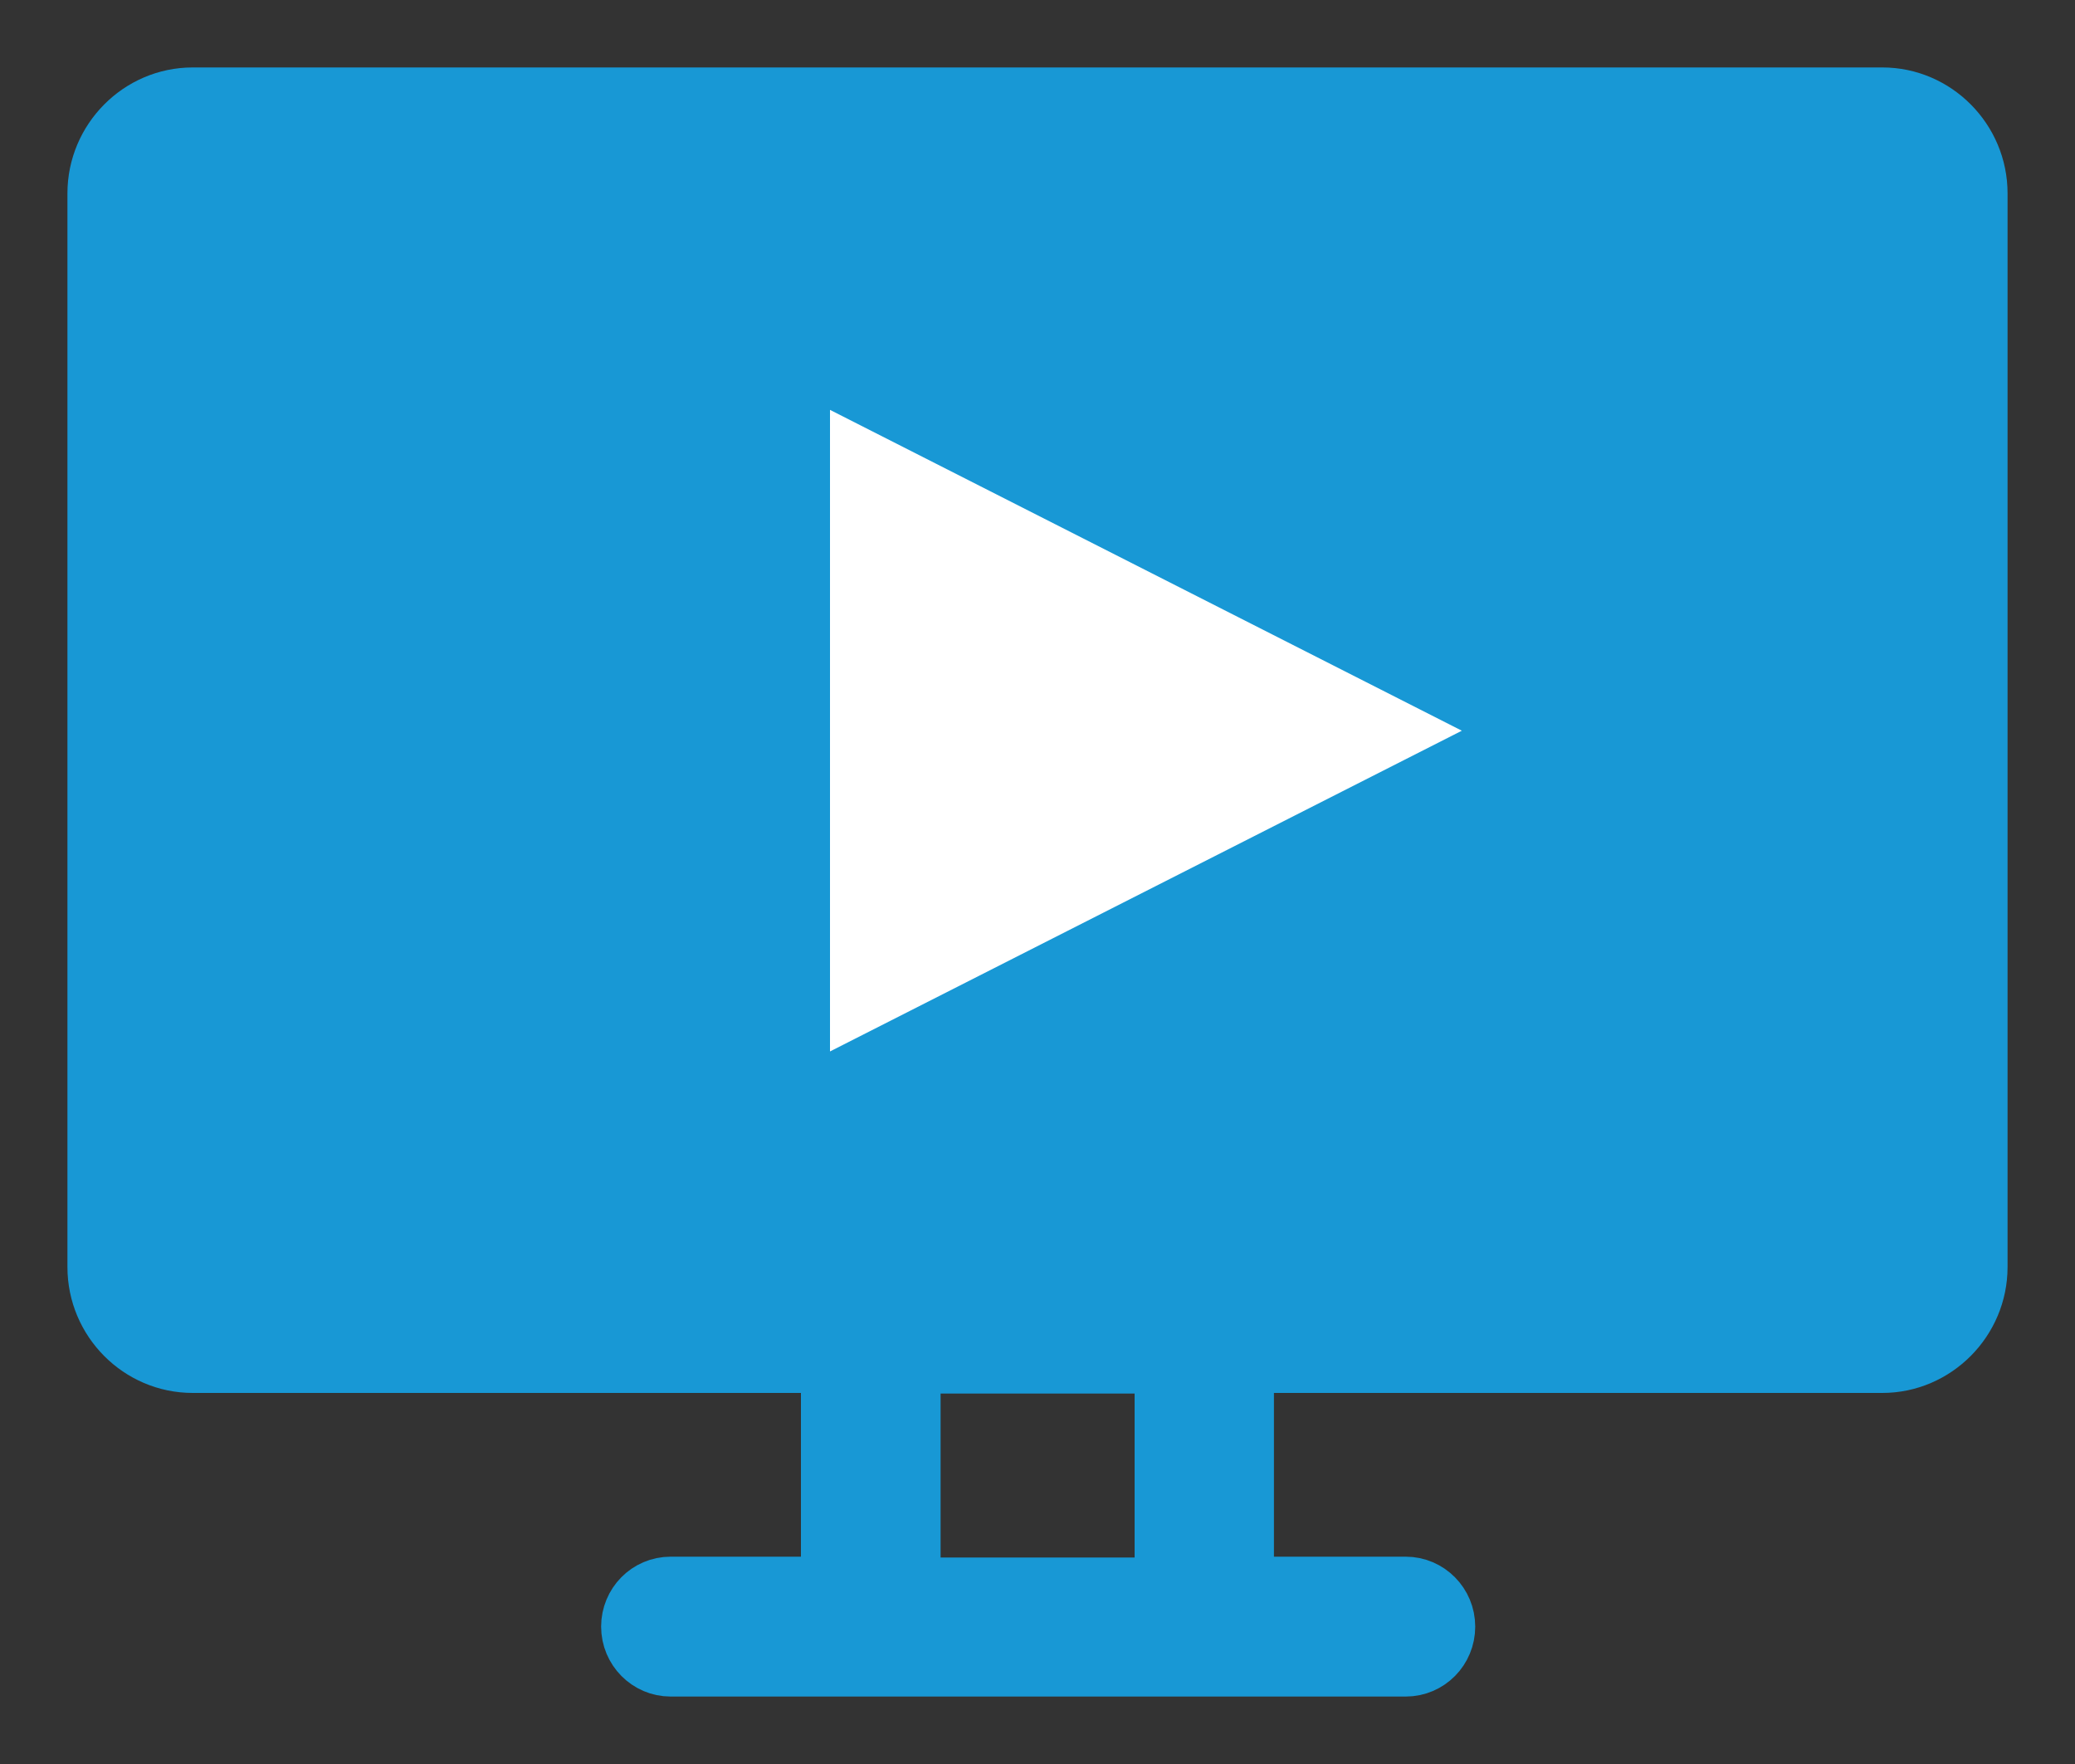
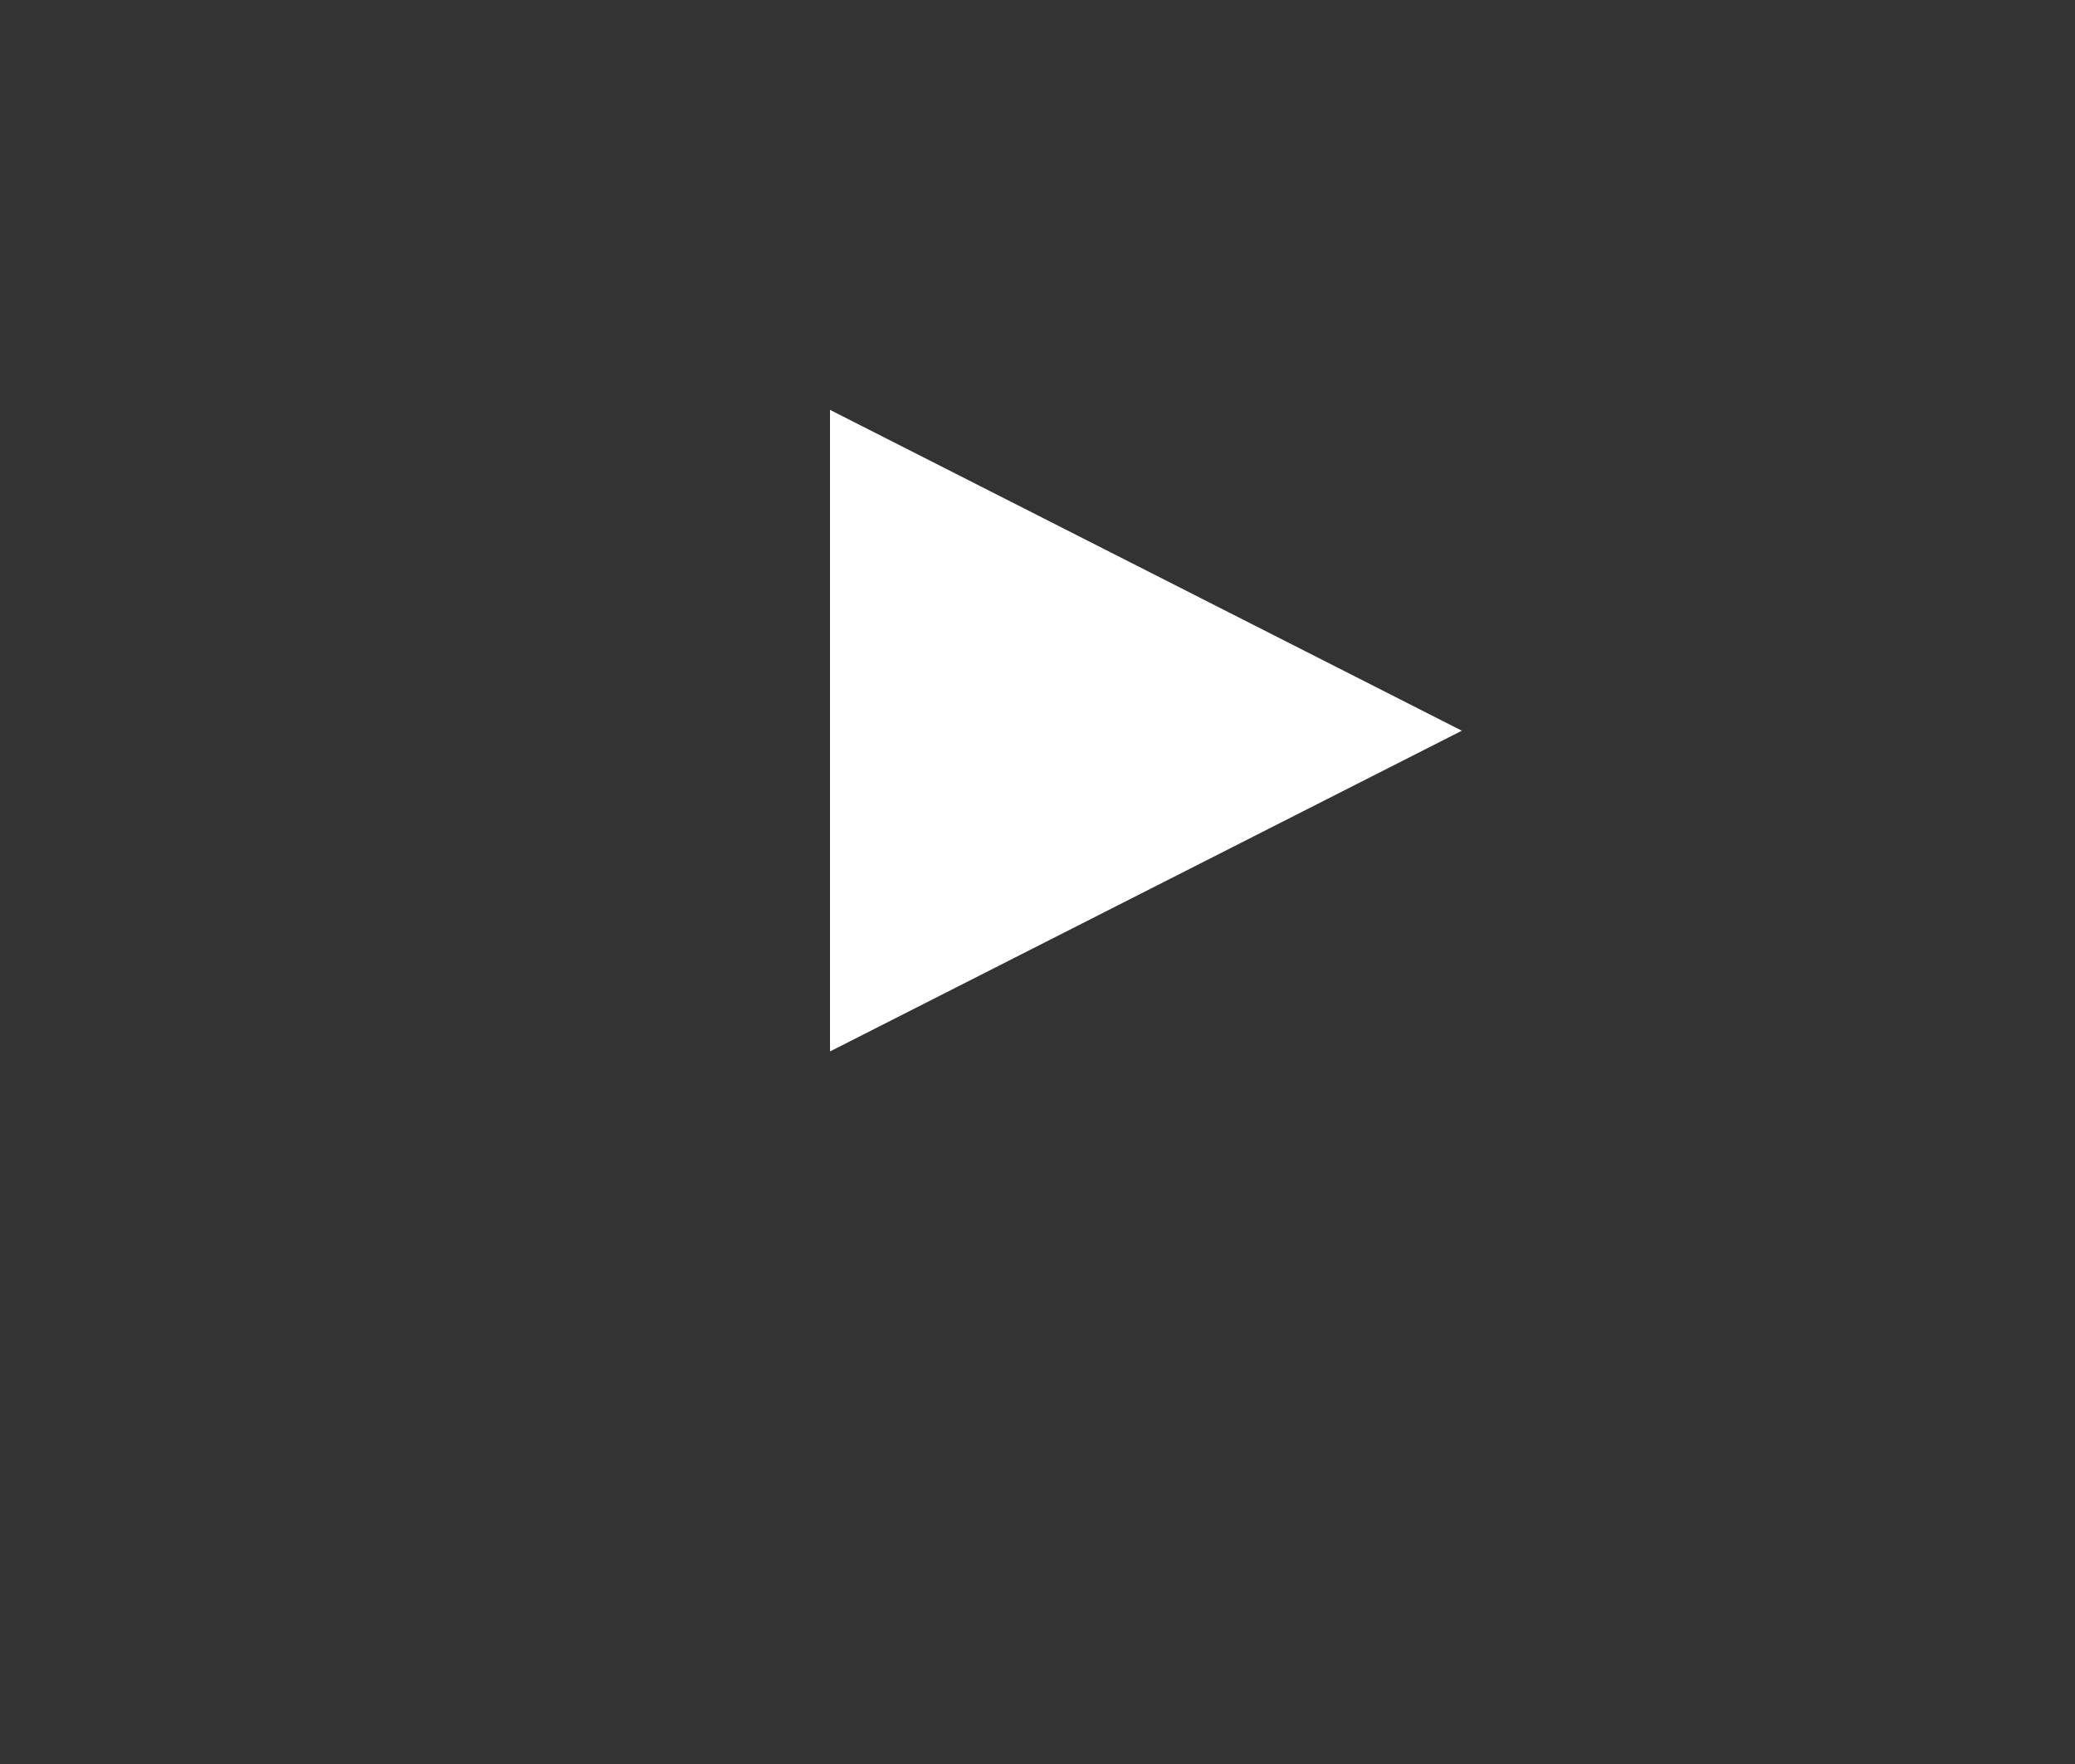
<svg xmlns="http://www.w3.org/2000/svg" width="20" height="17">
  <rect width="100%" height="100%" fill="#333333" stroke="none" />
-   <path d="M18.143 1H1.857C1.386 1 1 1.39 1 1.863v10.348c0 .475.386.863.857.863H8.07v2.278H6.464c-.178 0-.32.145-.32.324s.144.324.32.324h7.085c.178 0 .32-.145.32-.324s-.144-.324-.32-.324h-1.62v-2.278h6.214c.47 0 .857-.39.857-.863V1.863C19 1.39 18.614 1 18.143 1zm-6.857 14.36h-2.57v-2.28h2.57v2.28z" stroke="#1898d5" stroke-width=".7" fill="#1898d5" />
  <path fill="#fff" d="M8 10.133V3.95l6.09 3.092z" />
</svg>